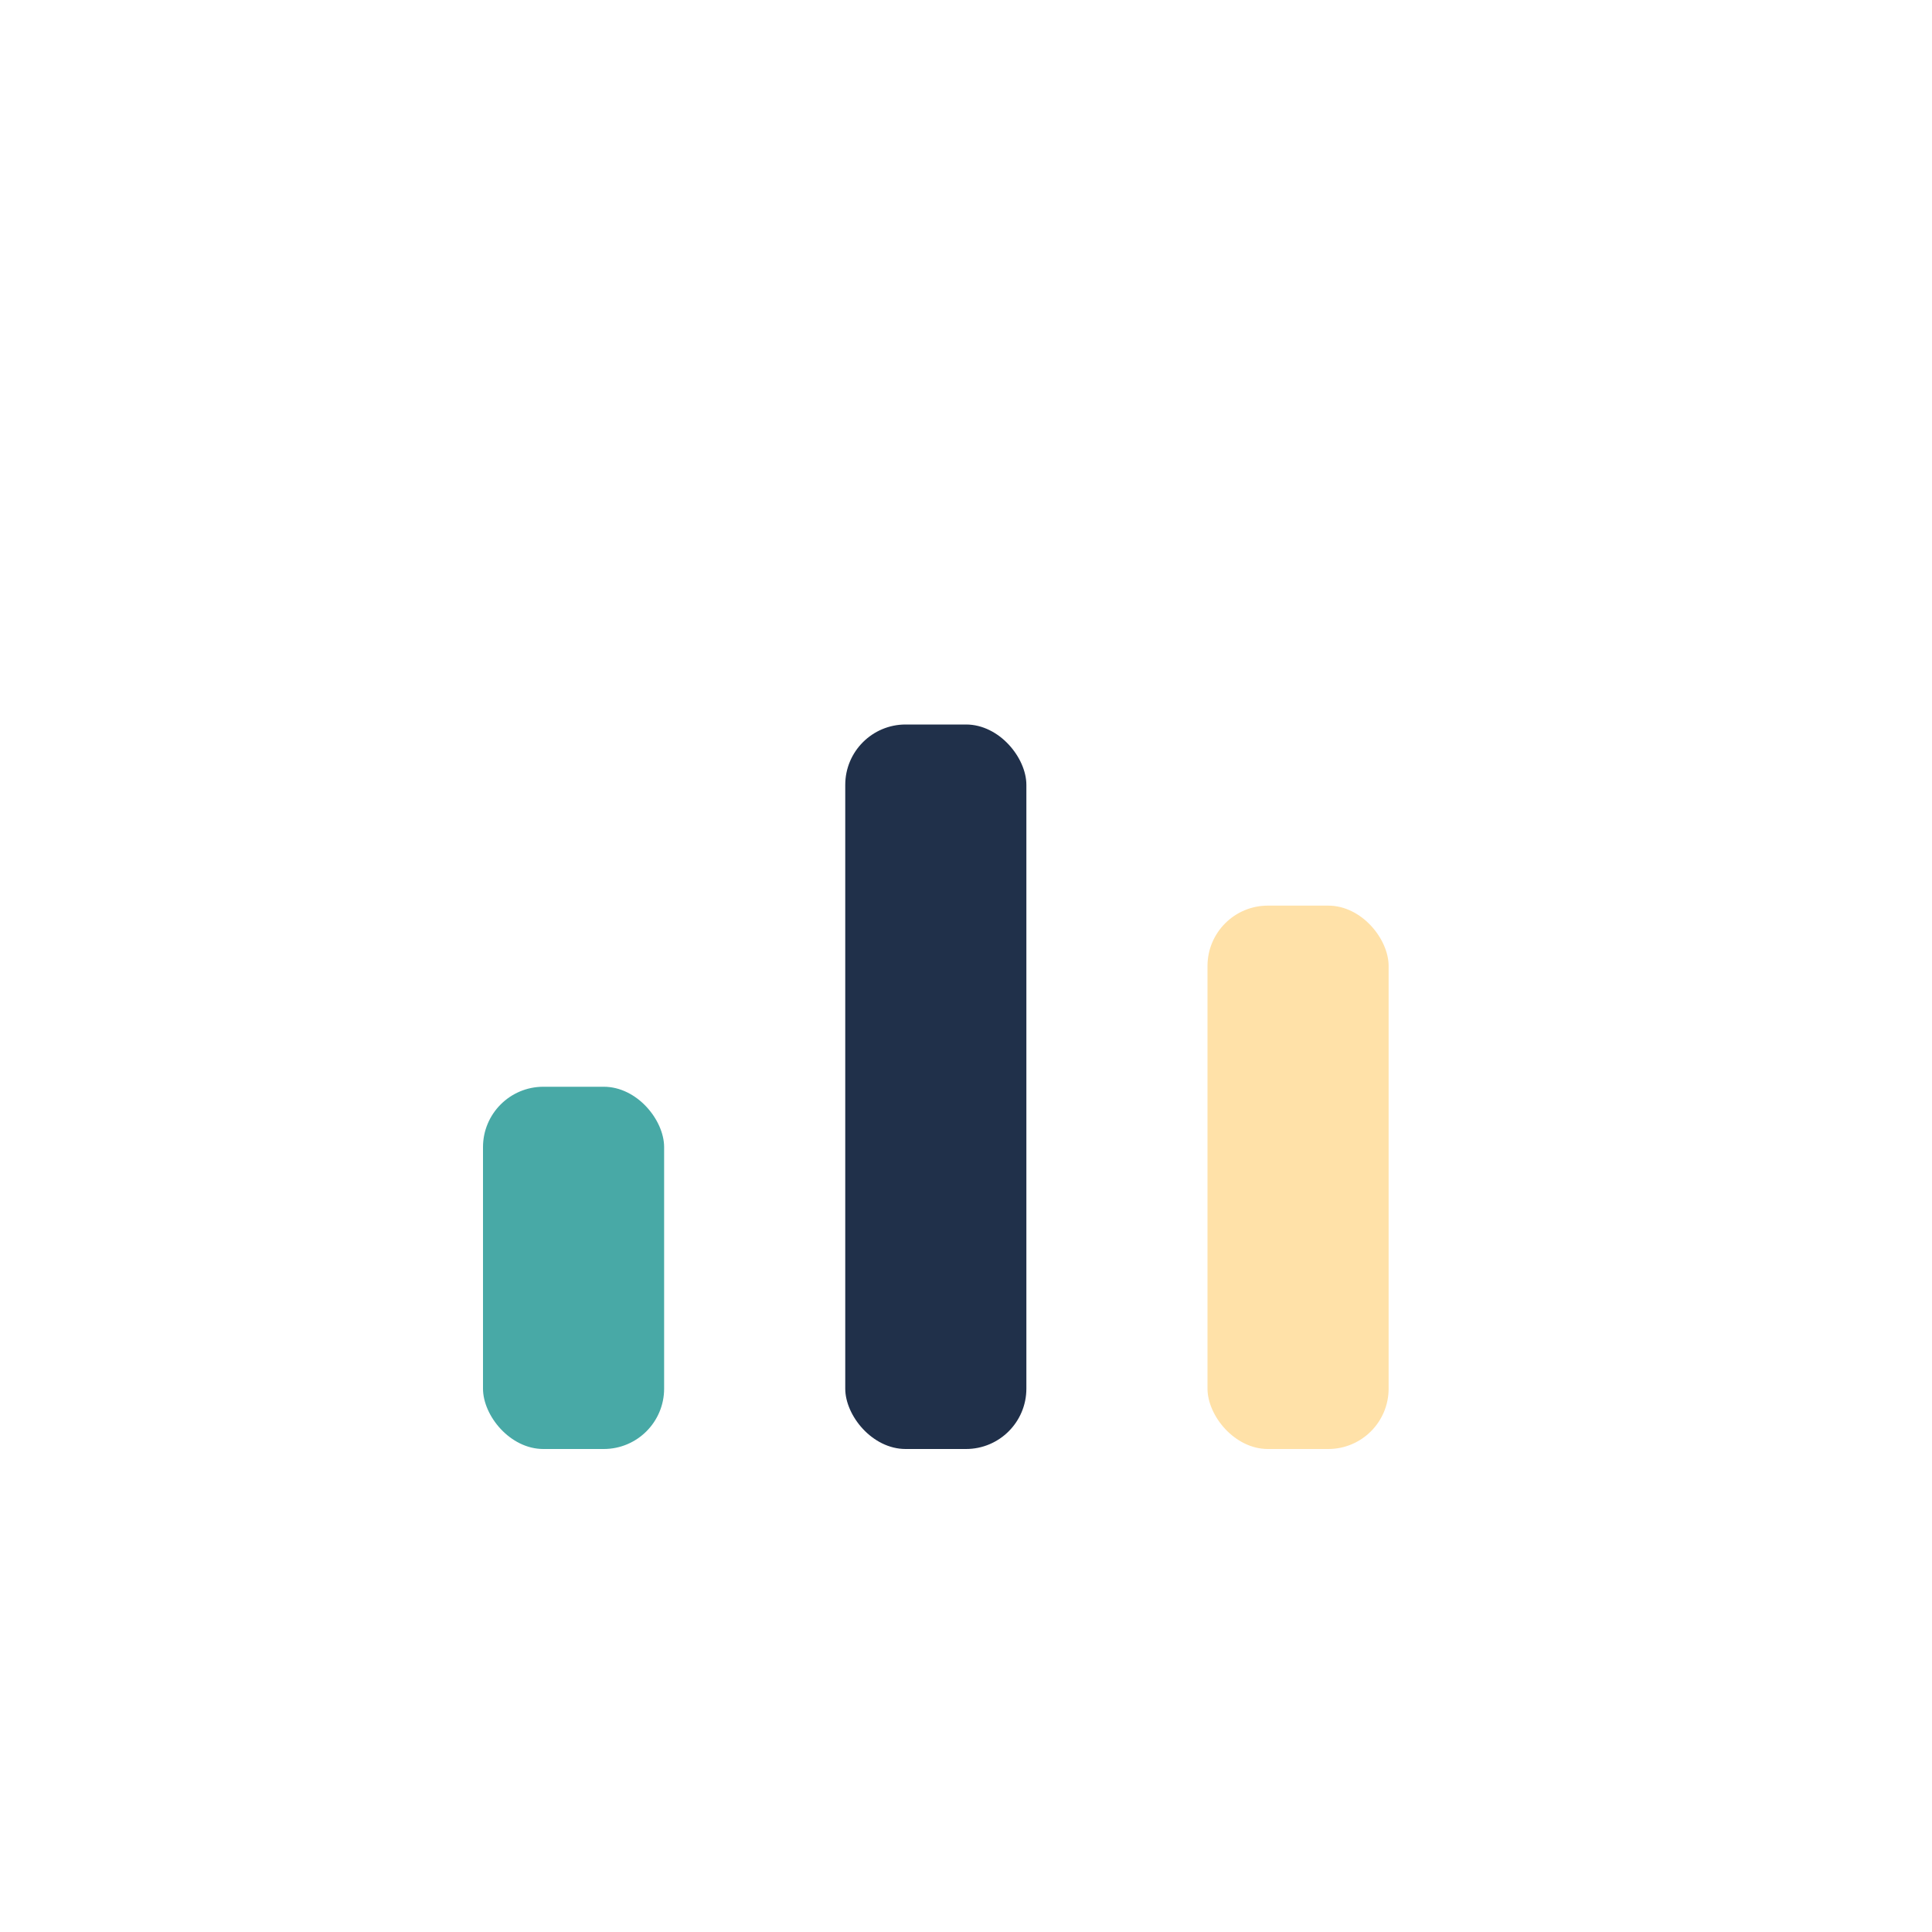
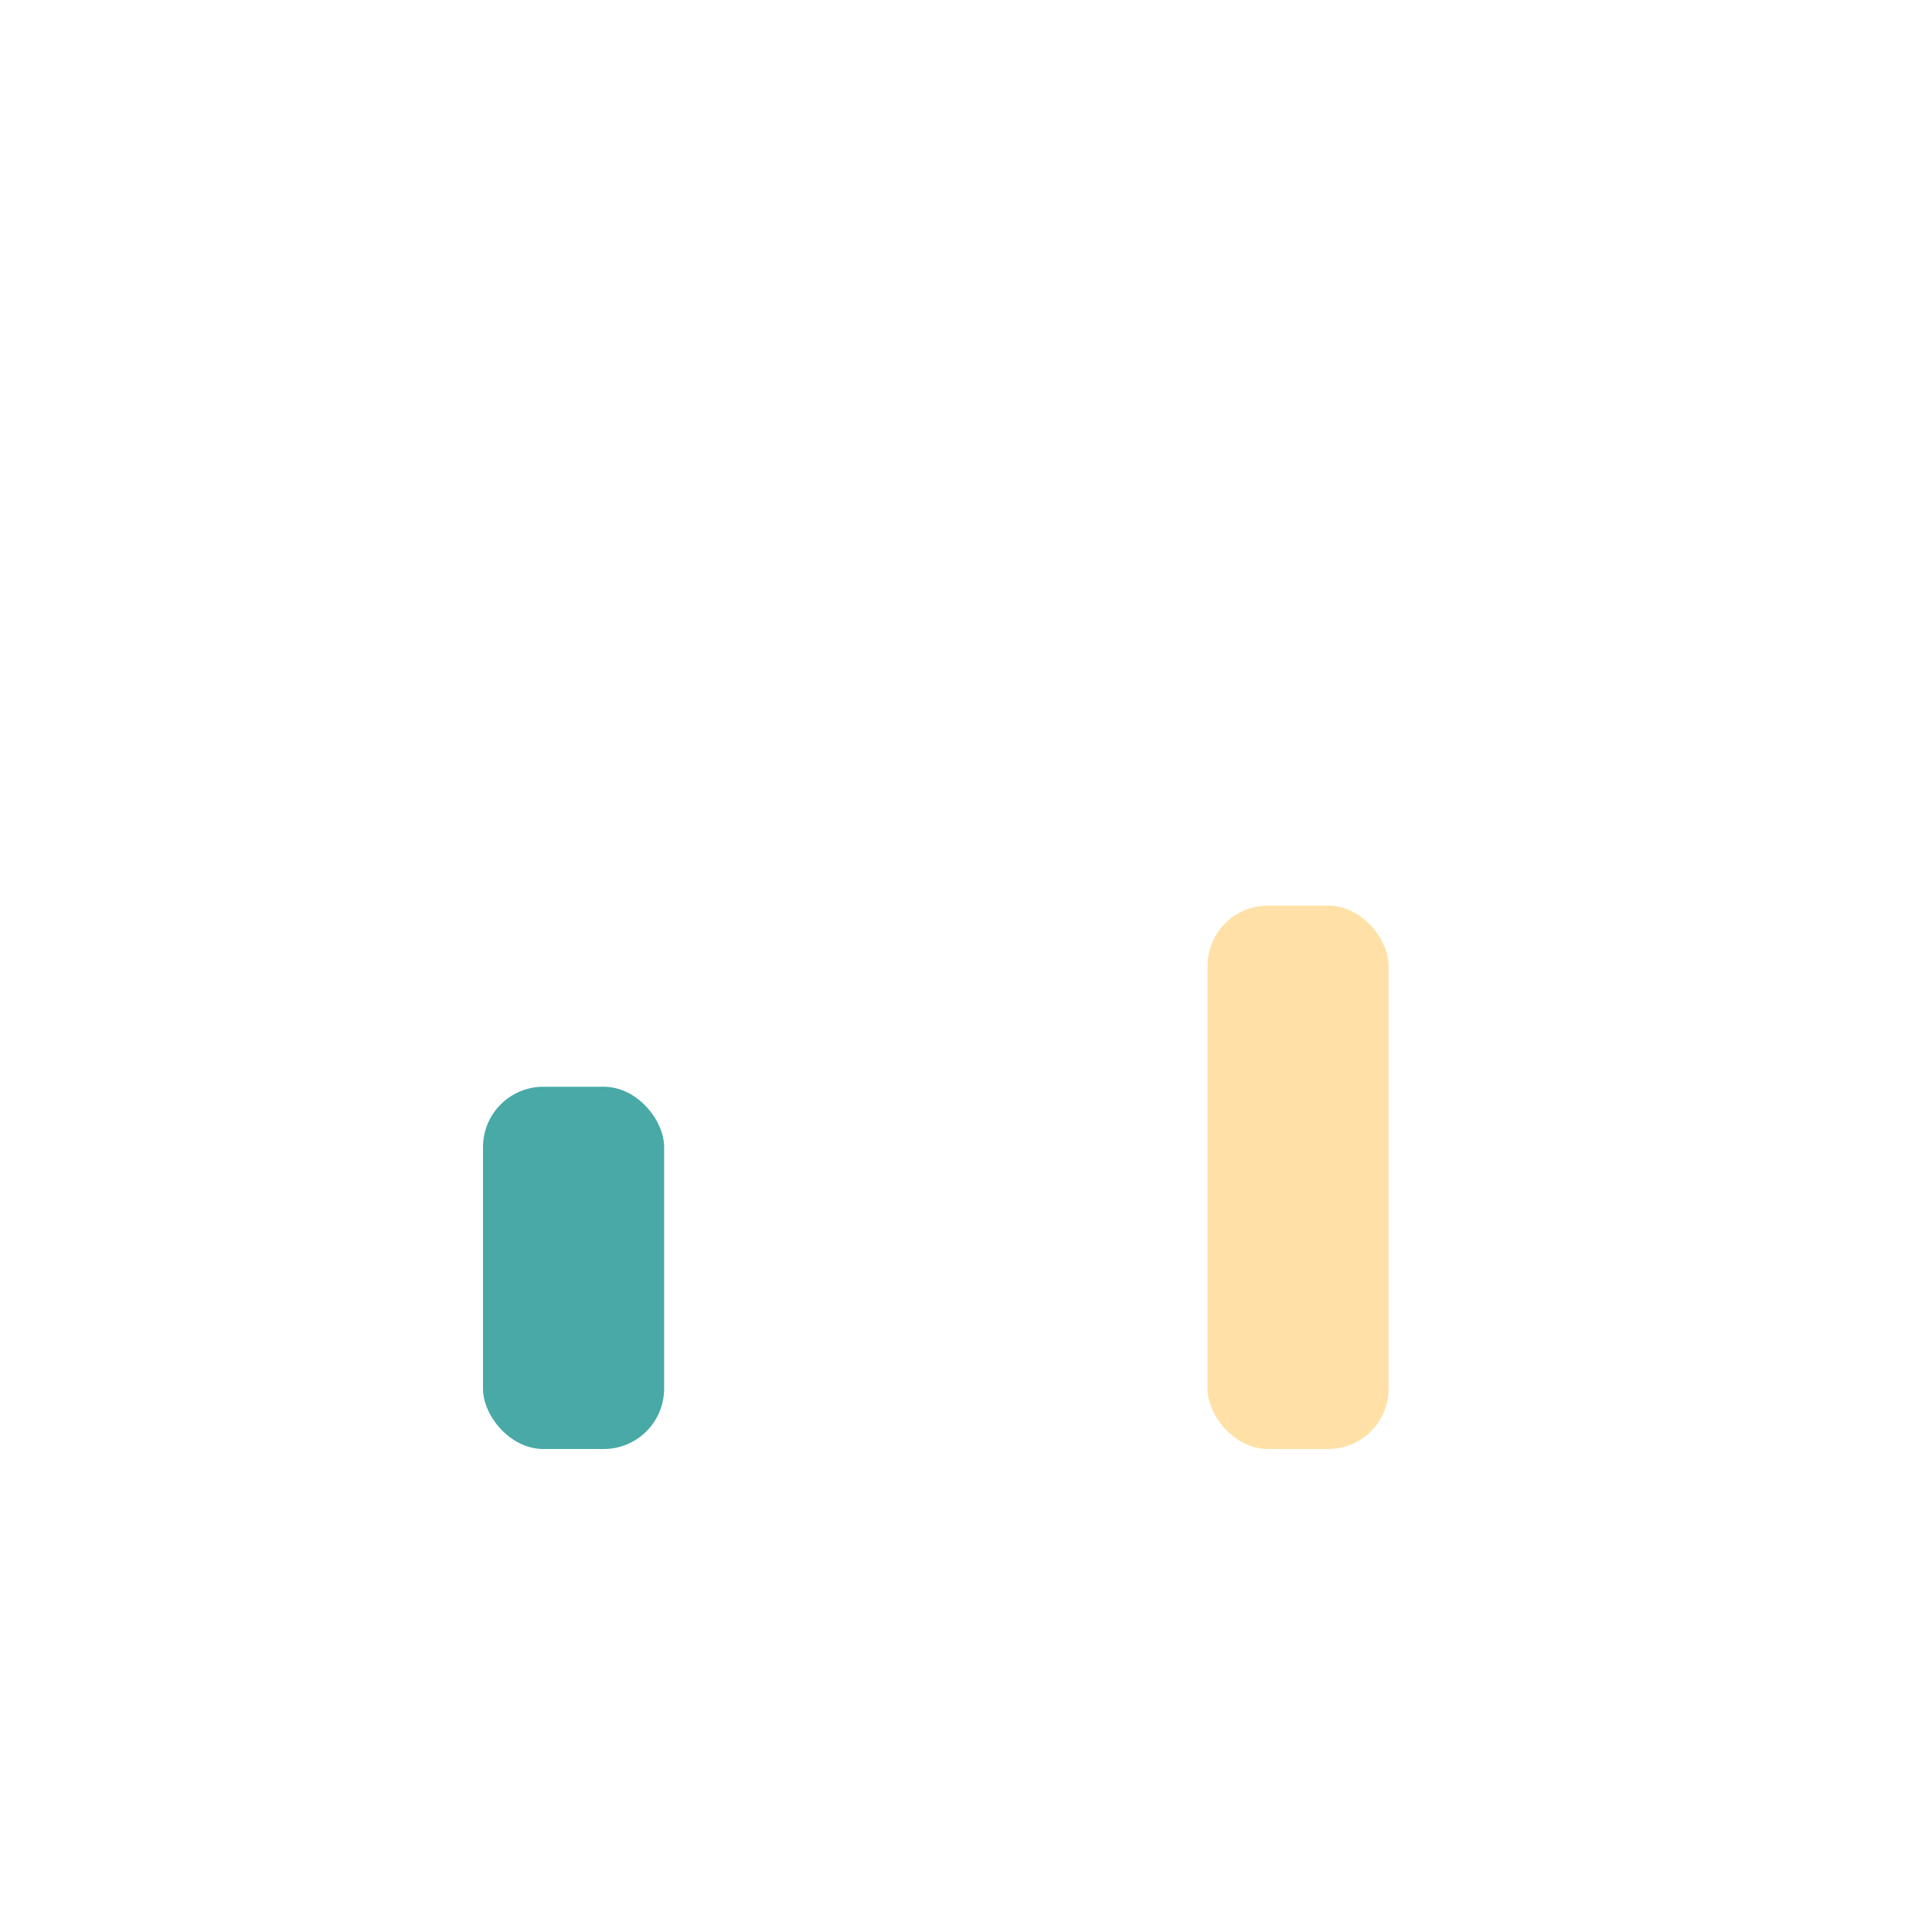
<svg xmlns="http://www.w3.org/2000/svg" width="32" height="32" viewBox="0 0 32 32">
  <rect x="8" y="18" width="3" height="6" rx="1" fill="#48A9A6" />
-   <rect x="14" y="12" width="3" height="12" rx="1" fill="#20304A" />
  <rect x="20" y="15" width="3" height="9" rx="1" fill="#FFE1A8" />
</svg>